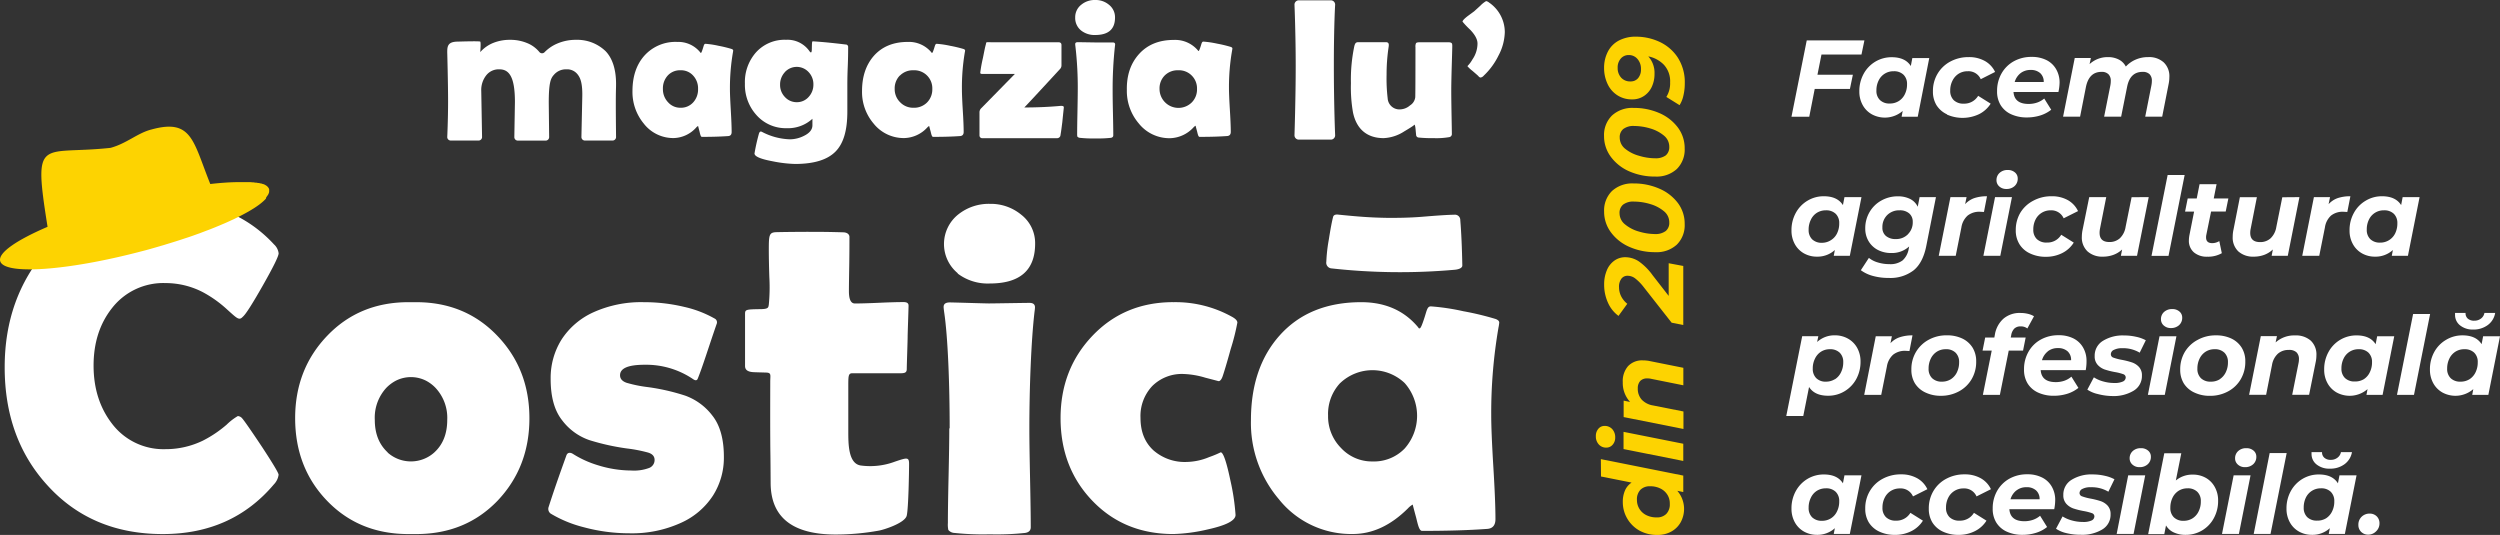
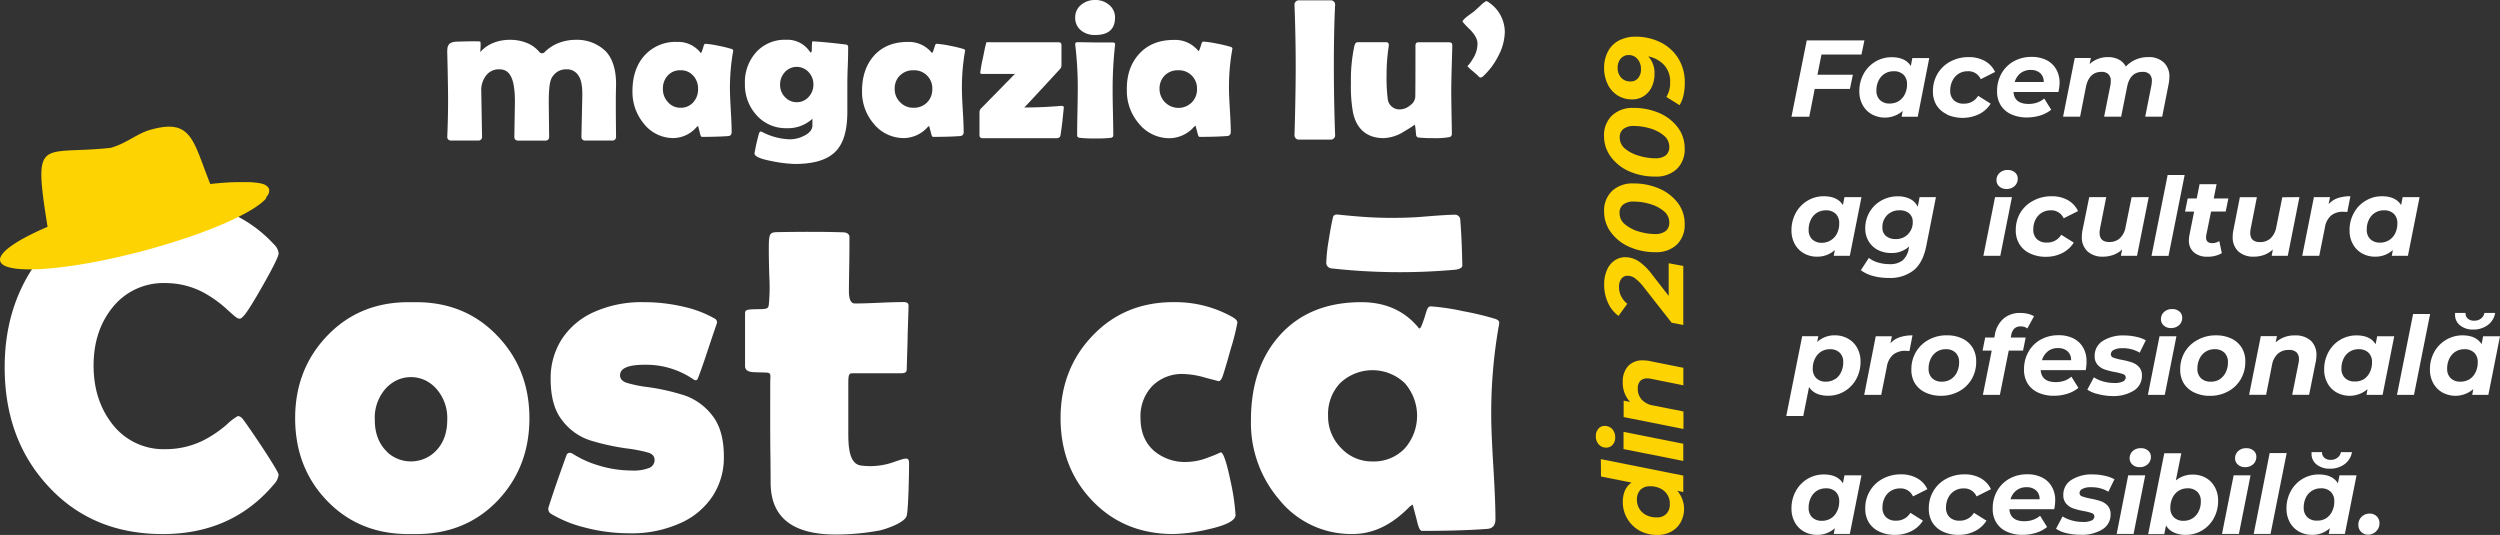
<svg xmlns="http://www.w3.org/2000/svg" viewBox="0 0 714.38 152.86">
  <rect x="0" y="0" width="714.38" height="152.86" fill="#333333" stroke="none" />
  <defs>
    <style>.cls-1,.cls-2{fill:#fff;}.cls-1,.cls-3{fill-rule:evenodd;}.cls-3,.cls-4{fill:#fdd301;}</style>
  </defs>
  <title>mlc_desktop_logo_plusAsset 6</title>
  <g id="Layer_2" data-name="Layer 2">
    <g id="White">
      <g id="Logo">
        <path id="ă" class="cls-1" d="M379,74.78a46,46,0,0,1,.73-6.42c.47-3,.88-5.16,1.23-6.46.15-.46.72-.68,1.45-.57,5.23.52,8.89.86,14.44.93,2,0,5.73,0,9.71-.33s7-.54,9-.57a1.52,1.52,0,0,1,1.72,1.57c.31,3.76.49,8.08.58,12.95,0,.58-.73,1.08-2.23,1.21a177.17,177.17,0,0,1-35.09-.39A1.63,1.63,0,0,1,379,74.78ZM383,109.41a12.92,12.92,0,0,0-3.5,9.36,12.79,12.79,0,0,0,3.7,9.24,12,12,0,0,0,9,3.85,12.18,12.18,0,0,0,9.18-3.69,14.1,14.1,0,0,0,0-18.72,13.37,13.37,0,0,0-18.4,0M365.64,95.88q8.49-9.52,23.33-9.53,10.26,0,16.24,7.14c.18.23.16.38.47.34s.73-1.1,1.39-3.14.79-3.18,1.84-3.14a64,64,0,0,1,9.22,1.38,83.93,83.93,0,0,1,9.28,2.23c.65.26,1,.59,1,1a9.76,9.76,0,0,1-.2,1.36,143.72,143.72,0,0,0-2.09,25c0,3.35.21,8.34.61,14.92s.6,11.58.6,14.88c0,1.74-.76,2.68-2.3,2.81-5.42.4-11.65.57-18.66.57-.83,0-1.2-1.76-1.68-3.71-.69-2.53-1-3.76-1-3.81a5.59,5.59,0,0,0-1.37,1.09q-7.35,7.32-15.75,7.32a26.41,26.41,0,0,1-21.18-10,33.63,33.63,0,0,1-7.93-22.44Q357.44,105.07,365.64,95.88Z" />
        <path id="c" class="cls-1" d="M335.26,86.35a33.12,33.12,0,0,1,16.67,4.11c1.11.59,1.65,1.16,1.65,1.73a62.92,62.92,0,0,1-1.91,7.56c-1.18,4.31-2,6.92-2.31,7.81s-.74,1.36-1.13,1.36c0,0-1.33-.35-3.83-1a24.12,24.12,0,0,0-6.13-1.05,12,12,0,0,0-9,3.43,12.49,12.49,0,0,0-3.37,9.12c0,3.94,1.24,7,3.7,9.27A13.6,13.6,0,0,0,339.2,132a17.43,17.43,0,0,0,6.31-1.38,29.94,29.94,0,0,0,3.31-1.37c.72,0,1.65,2.69,2.78,8.09a63.34,63.34,0,0,1,1.46,9.8q0,2.39-7.9,4.13a47.82,47.82,0,0,1-9.87,1.33q-14,0-23.11-9.47t-9.12-23.64q0-14,9.14-23.57t23.06-9.58" />
-         <path id="i" class="cls-1" d="M273.72,78.11a10.81,10.81,0,0,1,.14-16.86,14,14,0,0,1,9-3,13.67,13.67,0,0,1,8.93,3.08,10.26,10.26,0,0,1,4,8.3q0,11.39-13,11.38a14.24,14.24,0,0,1-9.18-2.88m-2.35,44.28q0,4.56-.2,13.55t-.2,13.48a7.22,7.22,0,0,0,.13,2,2.41,2.41,0,0,0,1.77.85,77.5,77.5,0,0,0,10.09.39,77.05,77.05,0,0,0,10.05-.39c1.1-.16,1.64-.71,1.64-1.62,0-3.11-.07-7.81-.2-14.06s-.2-11-.2-14.15c0-11.13.49-24.93,1.48-33.38a11.5,11.5,0,0,0,.13-1.24c0-.87-.52-1.29-1.57-1.29-1.28,0-10.32.16-11.57.16s-10-.29-11.19-.29-1.78.42-1.78,1.29c0,.22.05.68.14,1.37C270.88,96.28,271.37,110.1,271.37,122.39Z" />
        <path id="t" class="cls-1" d="M212.9,97.68c0-.91,0-6.58,0-7.89s.14-1.39,4.23-1.45c2.5,0,2.42-.47,2.56-1.31a51.21,51.21,0,0,0,.15-7.83c-.18-5.6-.15-8.25-.15-8,0-4.2.14-4.81,2.27-4.86s7.17-.1,9.49-.09c2.75,0,4.86,0,9.65.14,1.1.08,1.63.66,1.63,1.31,0,1.73,0,4.17-.05,7.63s-.1,6.08-.1,7.86c0,2.13.45,3.53,1.71,3.53,1.52,0,3.83-.06,6.9-.2s5.4-.2,7-.2c1,0,1.43.34,1.43,1,0,1-.26,7.94-.26,8.94s-.25,8.14-.25,9.18-.57,1.22-1.84,1.22l-13.72,0c-1.07,0-1.13.71-1.15,3v8c0,2.16,0,4.56,0,5.56,0,3.65,0,9.3,3.59,9.8a20.15,20.15,0,0,0,9.78-1.12c3.32-1.11,4-1.36,4,.62s-.16,12.67-.67,14.82-6.66,4.06-7.89,4.27a69.33,69.33,0,0,1-12.41,1.13c-12.6,0-18.54-5.12-18.59-14.71s-.08-7.23-.11-13.21,0-12.85,0-15.72c0-1.92.39-2.58-1.17-2.64-1.81-.05-3-.08-3.53-.11-1.65-.07-2.5-.6-2.5-1.76Z" />
        <path id="s" class="cls-2" d="M179.82,152.39a49.89,49.89,0,0,1-13.07-1.75,34.9,34.9,0,0,1-9.38-3.87,1.65,1.65,0,0,1-.61-1.87c2.11-6.56,3.9-11.42,5.08-14.74.39-1.09,1.38-.78,1.84-.48a28.85,28.85,0,0,0,7.16,3.26,32.37,32.37,0,0,0,9.56,1.51,12.29,12.29,0,0,0,5.17-.76,2.43,2.43,0,0,0,1.48-2.27c0-1-.6-1.71-1.83-2.09a41,41,0,0,0-6-1.17,66,66,0,0,1-10.79-2.39,16.43,16.43,0,0,1-7.78-5.65q-3.34-4.19-3.3-12a20.64,20.64,0,0,1,3.1-11.07,21.27,21.27,0,0,1,9.09-7.8A33.09,33.09,0,0,1,184,86.35a49.14,49.14,0,0,1,11.5,1.34A31.64,31.64,0,0,1,204.16,91a1.2,1.2,0,0,1,.61,1.61c-2.39,6.9-4,12.2-5.4,15.62-.36.87-1.24.16-1.48,0a23.91,23.91,0,0,0-13.71-4c-4.68,0-7,1-7,3q0,1.51,1.89,2.16a37.42,37.42,0,0,0,6,1.22,60.5,60.5,0,0,1,10.75,2.45,17,17,0,0,1,7.74,5.7q3.33,4.2,3.29,12a20.13,20.13,0,0,1-3.1,10.83,21.18,21.18,0,0,1-9.14,7.8A33.7,33.7,0,0,1,179.82,152.39Z" />
        <path id="o" class="cls-1" d="M110.77,129.26l0,.06a10,10,0,0,0,13.3,0l.06-.06c2.44-2.23,3.67-5.34,3.67-9.29a12.55,12.55,0,0,0-3.35-9.14,10.55,10.55,0,0,0-2.63-2,9.54,9.54,0,0,0-8.79,0,10.78,10.78,0,0,0-2.64,2A12.58,12.58,0,0,0,107.1,120C107.1,123.92,108.33,127,110.77,129.26Zm31.32-33.33q9.18,9.54,9.19,23.57t-9.16,23.64q-9.17,9.48-23.23,9.47h-2.17q-14.07,0-23.22-9.47T84.34,119.5q0-14,9.18-23.57t23.18-9.58h2.22Q132.92,86.35,142.09,95.93Z" />
        <path id="C-2" data-name="C" class="cls-1" d="M78.3,138.37q-12,14.24-31.79,14.24-20.28,0-32.9-13.86Q1.32,125.35,1.34,104.91q0-19.75,12-33.57Q25.92,56.91,45.31,56.9q21.09,0,33,12.95a4.09,4.09,0,0,1,1.31,2.53c0,.85-1.51,3.89-4.52,9.2s-4.91,8.27-5.69,8.91c-.35.36-.7.72-1.31.51s-1.31-.86-3.24-2.6A33.77,33.77,0,0,0,58,83.51a23.1,23.1,0,0,0-10.66-2.62A18.57,18.57,0,0,0,32,88.05q-5.26,6.66-5.26,16.42T32,121.06a18.44,18.44,0,0,0,15.29,7.29,24.31,24.31,0,0,0,10.73-2.46,33.66,33.66,0,0,0,6.74-4.54,16.37,16.37,0,0,1,3.2-2.46,1.81,1.81,0,0,1,1.29.71q1,1.17,5.64,8.13,4.72,7.2,4.72,7.93A4.82,4.82,0,0,1,78.3,138.37Z" />
        <path id="hat" class="cls-3" d="M75.88,56.88l-.2.21-.28.27-.23.21c-.1.1-.22.19-.33.29l-.26.21-.38.3-.28.21-.47.33-.27.19-.7.46-.11.06c-.28.18-.57.36-.88.54-.1.06-.22.12-.32.19l-.64.36-.4.22-.62.33-.45.24-.63.32-.5.25-.65.32-.53.26-.68.31-.56.26-.71.32-.59.26-.76.32-.58.25-.83.34-.57.24-.93.37-.52.21L58.77,66l-.26.1L57,66.68l-.52.18-1.08.39-.65.23-1,.34-.71.23-1,.33-.73.24-1,.32-.77.24-1,.31-.79.24-1,.31-.8.23-.36.11h0c-1.69.49-3.41,1-5.18,1.44C19.21,77.4,1.13,78.65.05,74.6c-.63-2.37,4.72-6,13.54-9.79-4.19-26.35-2-20.38,18-22.56C36.2,41,39.31,38,43.29,37c11.63-3.2,11.89,3.41,16.8,15.58,2.72-.31,5.2-.49,7.37-.53h1.86l1,0h.11l.82,0,.3,0a5.61,5.61,0,0,1,.59.06l.3,0,.52.08.29,0,.48.1.24,0,.52.13.12,0c.21.06.4.13.58.2l.13,0,.36.17.15.09.27.16.13.1a1.9,1.9,0,0,1,.21.19l.1.1a1.77,1.77,0,0,1,.16.22.86.86,0,0,1,.07.1,1.43,1.43,0,0,1,.14.34,1.5,1.5,0,0,1,0,.37s0,.09,0,.13,0,.17,0,.27a1.42,1.42,0,0,1-.05.16,1.21,1.21,0,0,1-.08.25,1.51,1.51,0,0,1-.09.18c0,.08-.08.17-.13.25a2.14,2.14,0,0,1-.13.19,2,2,0,0,1-.18.26l-.16.2C76,56.71,76,56.79,75.88,56.88Z" />
        <path id="_" data-name="'" class="cls-1" d="M420.06,8.45a24.25,24.25,0,0,1-2.14-2.26c0-.3.48-.82,1.44-1.57l1.89-1.39L423,1.64A7.44,7.44,0,0,1,424.66.32a1.71,1.71,0,0,1,.83.4A10.27,10.27,0,0,1,430,9.17a15,15,0,0,1-1.82,6.74A19.73,19.73,0,0,1,424,21.6a1.51,1.51,0,0,1-.92.56.86.86,0,0,1-.6-.38c-.11-.14-.7-.65-1.75-1.55a9.29,9.29,0,0,1-1.42-1.33A8.44,8.44,0,0,0,420.74,17a8.08,8.08,0,0,0,1.46-4.55c0-1.2-.71-2.53-2.14-4" />
        <path id="u" class="cls-1" d="M387,13.19c.21-.78.41-1.14,1.15-1.14H396c.59,0,.85.27.85.77,0,.14,0,.33-.05.61a52.65,52.65,0,0,0-.58,7.87,47.86,47.86,0,0,0,.31,6.8,3.36,3.36,0,0,0,3.69,3.15,4.46,4.46,0,0,0,2.68-1.12,3.19,3.19,0,0,0,1.51-2.32q.06-1.05.06-14.33a2.32,2.32,0,0,1,.15-1.12c.1-.18.44-.28,1-.28l4.15,0,4.16,0c.55,0,.88.14,1,.43a2.81,2.81,0,0,1,.06.68c0,1.41-.29,8.9-.29,12.66s.17,11,.17,12.33a.9.9,0,0,1-.7,1,21.5,21.5,0,0,1-4.55.29,37,37,0,0,1-4.29-.17.78.78,0,0,1-.67-.68c-.05-.57-.11-1.14-.16-1.71-.08-.81-.19-1.25-.33-1.31.1.08-.85.73-2.88,1.93a11.72,11.72,0,0,1-5.91,1.94c-5,0-7.85-2.85-8.77-7.4a41.45,41.45,0,0,1-.58-8.3A46.29,46.29,0,0,1,387,13.19Z" />
        <path id="l" class="cls-1" d="M371.14.09h9.15a1.23,1.23,0,0,1,1.23,1.24s-.37,5.9-.37,17.34.37,20,.37,20a1.23,1.23,0,0,1-1.23,1.23h-9.15a1.24,1.24,0,0,1-1.24-1.23s.35-10.65.35-19.84-.35-17.51-.35-17.51A1.24,1.24,0,0,1,371.14.09Z" />
        <path id="a" class="cls-1" d="M332.81,21.58a5.21,5.21,0,0,1,3.87-1.5,5.11,5.11,0,0,1,3.87,1.52,5.17,5.17,0,0,1,1.5,3.82,5.25,5.25,0,0,1-1.51,3.86,5.41,5.41,0,0,1-9.2-3.86,5.22,5.22,0,0,1,1.47-3.84M322,25.71a14.28,14.28,0,0,0,3.37,9.52,11.2,11.2,0,0,0,9,4.26,9.43,9.43,0,0,0,6.69-3.1,2.27,2.27,0,0,1,.58-.47s.13.55.43,1.62c.2.83.35,1.57.71,1.57,3,0,5.62-.07,7.92-.24.65-.06,1-.45,1-1.19,0-1.4-.09-3.51-.26-6.31s-.26-4.91-.26-6.33a60.94,60.94,0,0,1,.89-10.6,4.35,4.35,0,0,0,.09-.58c0-.19-.15-.33-.42-.44a36,36,0,0,0-3.94-.95,28.25,28.25,0,0,0-3.92-.58c-.44,0-.5.46-.78,1.33s-.46,1.31-.59,1.33-.12,0-.2-.14a8.52,8.52,0,0,0-6.89-3q-6.28,0-9.91,4T322,25.71Z" />
        <path id="i-2" data-name="i" class="cls-1" d="M307.3,13.22a5.71,5.71,0,0,1-.06-.6c0-.39.25-.57.77-.57l5,.08,4.95,0c.46,0,.69.18.69.57a5.43,5.43,0,0,1-.06.54,114.27,114.27,0,0,0-.65,13q0,2.1.09,6.24c.06,2.75.09,4.82.09,6.19,0,.4-.24.65-.72.72a34.09,34.09,0,0,1-4.37.17,34.34,34.34,0,0,1-4.4-.17,1.09,1.09,0,0,1-.78-.37,4,4,0,0,1-.05-.86q0-2,.08-6t.09-6A102.49,102.49,0,0,0,307.3,13.22ZM309,8.77A4.56,4.56,0,0,1,307.24,5,4.52,4.52,0,0,1,309,1.33,6,6,0,0,1,313,0a5.88,5.88,0,0,1,3.89,1.36A4.52,4.52,0,0,1,318.62,5c0,3.35-1.89,5-5.65,5A6.16,6.16,0,0,1,309,8.77Z" />
        <path id="z" class="cls-1" d="M281.79,12.28c0-.32.69-.21,1.34-.21H293c2.35,0,8.19,0,9.4,0,.62,0,.92.26.92.8,0,2.55,0,4.48,0,5.79a1.52,1.52,0,0,1-.36,1c-1.56,1.7-9.35,10.15-10.26,11.05q5.44,0,10.44-.46c.74,0,.88.15.84.56s-.11,1-.43,4.17c-.13.9-.24,2.08-.55,3.86a1,1,0,0,1-.92.65l-11.1,0-10.39,0a.78.78,0,0,1-.7-.8c0-.48,0-3.53,0-3.85s0-2.09,0-2.64a1.65,1.65,0,0,1,.57-1.34c3.6-3.66,6.19-6.31,9.55-9.74h-3.87l-5.55,0c-.32,0-.48-.12-.48-.34a39.67,39.67,0,0,1,.76-4.2c.45-2.2.54-2.82.83-3.86" />
        <path id="a-2" data-name="a" class="cls-1" d="M257.17,21.58a5.21,5.21,0,0,1,3.87-1.5,5.15,5.15,0,0,1,5.37,5.34,5.29,5.29,0,0,1-1.5,3.86A5.22,5.22,0,0,1,261,30.79a5.13,5.13,0,0,1-3.79-1.58,5.19,5.19,0,0,1-1.55-3.79,5.22,5.22,0,0,1,1.47-3.84M246.33,26a13.88,13.88,0,0,0,3.29,9.29,11,11,0,0,0,8.79,4.16,9.2,9.2,0,0,0,6.54-3,2.25,2.25,0,0,1,.56-.45s.13.53.42,1.57c.2.81.35,1.54.7,1.54,2.91,0,5.49-.07,7.74-.23q1-.09,1-1.17c0-1.36-.08-3.42-.25-6.16s-.25-4.79-.25-6.18A60.22,60.22,0,0,1,275.69,15a4,4,0,0,0,.09-.56c0-.18-.14-.32-.41-.43a36.64,36.64,0,0,0-3.85-.92,26.67,26.67,0,0,0-3.83-.57c-.43,0-.49.45-.76,1.29s-.45,1.29-.58,1.31-.12-.05-.19-.14a8.34,8.34,0,0,0-6.75-3q-6.15,0-9.68,3.95Q246.33,19.8,246.33,26Z" />
        <path id="g" class="cls-1" d="M224.26,20.62a4.61,4.61,0,0,1,6.82,0,5,5,0,0,1,1.35,3.52,5.1,5.1,0,0,1-1.35,3.55,4.42,4.42,0,0,1-3.41,1.51,4.49,4.49,0,0,1-3.38-1.48,4.93,4.93,0,0,1-1.38-3.52,5.16,5.16,0,0,1,1.35-3.56m-11.4,3.28a12.85,12.85,0,0,0,3.28,8.94,11.14,11.14,0,0,0,8.66,3.77,10.28,10.28,0,0,0,7.35-2.69v1.87c0,1.21-.81,2.22-2.4,3a9,9,0,0,1-4,1,18.29,18.29,0,0,1-8-2.12,1,1,0,0,0-.31-.11c-.29,0-.49.25-.62.78a55.48,55.48,0,0,0-1.22,5.49c0,.86,1.74,1.6,5.19,2.24a36.76,36.76,0,0,0,6.42.76c5.39,0,9.23-1.19,11.55-3.55s3.37-6.12,3.37-11.44c0-.76,0-1.9,0-3.44s0-2.67,0-3.43c0-1.29,0-3.21.11-5.76s.12-4.47.12-5.76a.7.7,0,0,0-.48-.73c-.1,0-1.63-.21-4.55-.51s-4.67-.39-5-.42-.3.27-.35,2.17c0,.66-.09,1-.25,1s-.32-.2-.61-.61a7.66,7.66,0,0,0-6.49-3A11,11,0,0,0,216,15,12.8,12.8,0,0,0,212.86,23.9Z" />
        <path id="a-3" data-name="a" class="cls-1" d="M190.81,21.58a4.73,4.73,0,0,1,3.63-1.5,4.65,4.65,0,0,1,3.63,1.52,5.34,5.34,0,0,1,1.4,3.82,5.43,5.43,0,0,1-1.41,3.86,4.71,4.71,0,0,1-3.62,1.51,4.65,4.65,0,0,1-3.55-1.58,5.36,5.36,0,0,1-1.46-3.79,5.41,5.41,0,0,1,1.38-3.84M180.73,26a14.12,14.12,0,0,0,3.21,9.29,10.65,10.65,0,0,0,8.6,4.16,8.9,8.9,0,0,0,6.39-3,2.08,2.08,0,0,1,.55-.45s.13.53.41,1.57c.19.81.34,1.54.68,1.54,2.84,0,5.37-.07,7.57-.23q.93-.09.93-1.17c0-1.36-.08-3.42-.24-6.16s-.25-4.79-.25-6.18A60.24,60.24,0,0,1,209.43,15a5.29,5.29,0,0,0,.08-.56c0-.18-.14-.32-.4-.43a34.86,34.86,0,0,0-3.76-.92,25.44,25.44,0,0,0-3.74-.57c-.43,0-.48.45-.75,1.29s-.44,1.29-.56,1.31-.12-.05-.19-.14a8.06,8.06,0,0,0-6.59-3A11.9,11.9,0,0,0,184.05,16Q180.74,19.8,180.73,26Z" />
        <path id="m" class="cls-1" d="M172.94,14.51c1.9,1.9,3.1,5,3.1,9.46,0,1.28-.07,1.8-.07,5.6s.07,9.64.07,9.64a1,1,0,0,1-.95.95h-8a1,1,0,0,1-.95-.95L166.38,28c.14-4.42-.61-5.84-1.36-6.78a3.78,3.78,0,0,0-3.15-1.41,4.49,4.49,0,0,0-3.59,1.57c-.91,1-1.48,2.21-1.47,8.13l.11,9.72a1,1,0,0,1-.95.95h-8a1,1,0,0,1-1-.95l.17-10.07c0-7.11-1.59-9.35-4.44-9.35a4.54,4.54,0,0,0-3.64,1.57A6.77,6.77,0,0,0,137.52,26l.23,13.21a1,1,0,0,1-.95.95h-8a1,1,0,0,1-1-.95s.24-5.08.24-10.25-.24-14-.24-14c0-1.7.1-3.07,3.06-3.07,0,0,6.13-.2,6.37,0s0,3,0,3A9.92,9.92,0,0,1,141,12.24a12.69,12.69,0,0,1,4.71-.86,12.46,12.46,0,0,1,5.32,1.1,8.83,8.83,0,0,1,3.1,2.39,1,1,0,0,0,1.47.06,11.12,11.12,0,0,1,3.45-2.4,13.35,13.35,0,0,1,5.57-1.15,11.67,11.67,0,0,1,8.31,3.13" />
      </g>
      <path class="cls-4" d="M457.45,131.2,481,135.9v4.7l-1.71-.35a7.93,7.93,0,0,1,1,8.93,6.83,6.83,0,0,1-2.65,2.68,8,8,0,0,1-4.08,1,10.31,10.31,0,0,1-5.1-1.25A9.34,9.34,0,0,1,465,148.2a9.24,9.24,0,0,1-1.28-4.77,8,8,0,0,1,.63-3.29,5.22,5.22,0,0,1,1.88-2.24l-8.74-1.74Zm19,10.17a4.75,4.75,0,0,0-2-1.78,6.38,6.38,0,0,0-2.93-.64,3.74,3.74,0,0,0-2.76,1,3.93,3.93,0,0,0-1,2.88,4.78,4.78,0,0,0,2.7,4.38,6.41,6.41,0,0,0,2.93.64,3.7,3.7,0,0,0,2.76-1,3.89,3.89,0,0,0,1-2.87A4.77,4.77,0,0,0,476.46,141.37Z" />
      <path class="cls-4" d="M460.8,127.1a2.36,2.36,0,0,1-1.82.81,2.77,2.77,0,0,1-2.12-.91,3.33,3.33,0,0,1-.84-2.36,3.08,3.08,0,0,1,.72-2.12,2.24,2.24,0,0,1,1.76-.81,2.87,2.87,0,0,1,2.21.92,3.42,3.42,0,0,1,.84,2.39A3,3,0,0,1,460.8,127.1Zm3.13,1.22V123.4L481,126.8v4.92Z" />
      <path class="cls-4" d="M465.19,104.66a5.47,5.47,0,0,1,4.3-1.68,9.42,9.42,0,0,1,2.06.22l9.47,1.9v5l-9.15-1.84a4.82,4.82,0,0,0-1.17-.13,2.69,2.69,0,0,0-2,.73A3.09,3.09,0,0,0,468,111a4.62,4.62,0,0,0,1.09,3.16,5.67,5.67,0,0,0,3.29,1.7l8.67,1.72v5l-17.09-3.4v-4.7l1.84.38a8,8,0,0,1-2.09-5.62A6.53,6.53,0,0,1,465.19,104.66Z" />
      <path class="cls-4" d="M476.83,84.55V75.22L481,76V92.88l-3.33-.67-7.95-10.13a13.82,13.82,0,0,0-2.51-2.56,3.59,3.59,0,0,0-2.12-.72,2.16,2.16,0,0,0-1.78.85,3.8,3.8,0,0,0-.67,2.43,5.83,5.83,0,0,0,.6,2.57A6.61,6.61,0,0,0,465,86.81l-2.51,3.46a9.34,9.34,0,0,1-3-3.75,12.32,12.32,0,0,1-1.1-5.21,10.2,10.2,0,0,1,.77-4.08,6.31,6.31,0,0,1,2.12-2.73,5.27,5.27,0,0,1,3.09-1,7.08,7.08,0,0,1,3.87,1.15,16.75,16.75,0,0,1,4,4Z" />
      <path class="cls-4" d="M479.16,69.9A8.52,8.52,0,0,1,473,72.06a18,18,0,0,1-7.33-1.48,12.92,12.92,0,0,1-5.29-4.12,9.81,9.81,0,0,1-2-6,7.78,7.78,0,0,1,2.24-5.87,8.56,8.56,0,0,1,6.18-2.17,18,18,0,0,1,7.34,1.48A13.05,13.05,0,0,1,479.45,58a9.8,9.8,0,0,1,1.95,6A7.8,7.8,0,0,1,479.16,69.9Zm-3.7-9.55a10.8,10.8,0,0,0-3.95-2.05,16.32,16.32,0,0,0-4.56-.7,4.77,4.77,0,0,0-3.16.88,3,3,0,0,0-1,2.46,4.08,4.08,0,0,0,1.58,3.19,10.77,10.77,0,0,0,4,2.05,16.32,16.32,0,0,0,4.56.7A4.77,4.77,0,0,0,476,66a3,3,0,0,0,1-2.46A4.06,4.06,0,0,0,475.46,60.35Z" />
      <path class="cls-4" d="M479.16,48.29A8.52,8.52,0,0,1,473,50.45,18,18,0,0,1,465.65,49a13,13,0,0,1-5.29-4.11,9.86,9.86,0,0,1-2-6A7.78,7.78,0,0,1,460.64,33a8.55,8.55,0,0,1,6.18-2.16,18,18,0,0,1,7.34,1.47,13.05,13.05,0,0,1,5.29,4.12,9.82,9.82,0,0,1,1.95,6A7.8,7.8,0,0,1,479.16,48.29Zm-3.7-9.55a10.8,10.8,0,0,0-3.95-2.05A16.32,16.32,0,0,0,467,36a4.77,4.77,0,0,0-3.16.88,3,3,0,0,0-1,2.46,4.08,4.08,0,0,0,1.58,3.19,10.77,10.77,0,0,0,4,2,16,16,0,0,0,4.56.7A4.83,4.83,0,0,0,476,44.4a3.07,3.07,0,0,0,1-2.47A4.08,4.08,0,0,0,475.46,38.74Z" />
      <path class="cls-4" d="M459.45,14.76a7.42,7.42,0,0,1,3.1-3.15,10.2,10.2,0,0,1,5-1.13,15.93,15.93,0,0,1,6.56,1.43,12.54,12.54,0,0,1,5.26,4.45,13,13,0,0,1,2.06,7.46,15,15,0,0,1-.4,3.52,8.41,8.41,0,0,1-1.09,2.71l-3.78-2.35a7.28,7.28,0,0,0,1.08-4.16,6.93,6.93,0,0,0-1.75-5A8.47,8.47,0,0,0,471,16.11a7,7,0,0,1,1.78,5,8.59,8.59,0,0,1-.76,3.66,6.32,6.32,0,0,1-2.21,2.63,5.94,5.94,0,0,1-3.45,1,7.53,7.53,0,0,1-4.17-1.16A7.63,7.63,0,0,1,459.37,24a10.61,10.61,0,0,1-1-4.58A10,10,0,0,1,459.45,14.76Zm8.45,2.08a3.19,3.19,0,0,0-2.51-1.11,2.91,2.91,0,0,0-2.24,1,3.82,3.82,0,0,0-.9,2.67,4,4,0,0,0,1,2.79,3.41,3.41,0,0,0,2.64,1.08,2.74,2.74,0,0,0,2.21-.95,3.78,3.78,0,0,0,.81-2.54A4.22,4.22,0,0,0,467.9,16.84Z" />
      <path class="cls-2" d="M520.49,15.59l-1.15,5.77h10.12l-.84,4.05H518.56L517,33.35h-5.08l4.36-21.81h16.48l-.84,4.05Z" />
      <path class="cls-2" d="M551.29,16.59,548,33.35h-4.61l.31-1.65a7.79,7.79,0,0,1-8.75,1,6.73,6.73,0,0,1-2.64-2.6,7.88,7.88,0,0,1-1-4,10.18,10.18,0,0,1,1.23-5,9.14,9.14,0,0,1,3.35-3.49,9,9,0,0,1,4.68-1.26q3.86,0,5.45,2.52l.43-2.27Zm-8.72,12.29a4.71,4.71,0,0,0,1.74-1.95,6.24,6.24,0,0,0,.63-2.86,3.63,3.63,0,0,0-1-2.71,3.84,3.84,0,0,0-2.82-1,4.64,4.64,0,0,0-4.3,2.65,6.24,6.24,0,0,0-.63,2.86,3.6,3.6,0,0,0,1,2.71,3.81,3.81,0,0,0,2.82,1A4.7,4.7,0,0,0,542.57,28.88Z" />
      <path class="cls-2" d="M556.34,32.66a7,7,0,0,1-3-2.63,7.4,7.4,0,0,1-1-3.94,9.59,9.59,0,0,1,1.31-5,9.33,9.33,0,0,1,3.64-3.49,10.84,10.84,0,0,1,5.27-1.28,9.19,9.19,0,0,1,4.62,1.11,7,7,0,0,1,2.92,3.13L566,22.63a3.81,3.81,0,0,0-3.73-2.27,4.74,4.74,0,0,0-2.57.7,4.87,4.87,0,0,0-1.78,2,6.05,6.05,0,0,0-.64,2.83,3.66,3.66,0,0,0,1,2.73,3.92,3.92,0,0,0,2.87,1,4.61,4.61,0,0,0,4.11-2.24l3.58,2.24a8.29,8.29,0,0,1-3.32,3,11,11,0,0,1-9.17.12Z" />
      <path class="cls-2" d="M588.2,26.28H575.36q.25,3.42,4.33,3.42a7.45,7.45,0,0,0,2.45-.4,6.18,6.18,0,0,0,2-1.15l2,3.21A9.83,9.83,0,0,1,583,33a12.84,12.84,0,0,1-3.8.56,10.56,10.56,0,0,1-4.53-.92,6.8,6.8,0,0,1-3-2.63,7.41,7.41,0,0,1-1-4,10,10,0,0,1,1.26-5,9.1,9.1,0,0,1,3.5-3.49,10.27,10.27,0,0,1,5.11-1.26,9.28,9.28,0,0,1,4.22.9,6.55,6.55,0,0,1,2.77,2.59,7.53,7.53,0,0,1,1,3.89A13.77,13.77,0,0,1,588.2,26.28ZM577.39,20.9a5,5,0,0,0-1.69,2.54H584a3.28,3.28,0,0,0-1-2.54,3.92,3.92,0,0,0-2.73-.91A4.58,4.58,0,0,0,577.39,20.9Z" />
      <path class="cls-2" d="M618.28,17.82A5.39,5.39,0,0,1,619.9,22a9.9,9.9,0,0,1-.22,2.06l-1.83,9.28H613l1.77-8.94a6.78,6.78,0,0,0,.13-1.28,2.61,2.61,0,0,0-.67-1.93,2.72,2.72,0,0,0-2-.65q-3.53,0-4.39,4.2l-1.72,8.6h-4.86l1.78-8.94a6.62,6.62,0,0,0,.12-1.25,2.6,2.6,0,0,0-.67-1.94,2.65,2.65,0,0,0-2-.67c-2.34,0-3.82,1.42-4.42,4.26l-1.68,8.54h-4.86l3.33-16.76h4.61l-.37,1.74a7.56,7.56,0,0,1,5.26-2,6.59,6.59,0,0,1,3.1.7,4.58,4.58,0,0,1,2,2,8.27,8.27,0,0,1,2.84-2,8.79,8.79,0,0,1,3.55-.7A6.19,6.19,0,0,1,618.28,17.82Z" />
      <path class="cls-2" d="M531.92,56.33l-3.33,16.76H524l.31-1.65a7.35,7.35,0,0,1-5.14,1.9,7.47,7.47,0,0,1-3.62-.9,6.77,6.77,0,0,1-2.63-2.6,7.92,7.92,0,0,1-1-4,10.14,10.14,0,0,1,1.23-5,9.07,9.07,0,0,1,3.35-3.49,8.88,8.88,0,0,1,4.67-1.27c2.58,0,4.39.85,5.45,2.53l.44-2.28ZM523.2,68.62a4.62,4.62,0,0,0,1.74-1.94,6.28,6.28,0,0,0,.62-2.87,3.61,3.61,0,0,0-1-2.71,3.85,3.85,0,0,0-2.82-1,4.79,4.79,0,0,0-2.55.7,4.71,4.71,0,0,0-1.74,2,6.28,6.28,0,0,0-.63,2.87,3.66,3.66,0,0,0,1,2.71,3.88,3.88,0,0,0,2.82,1A4.71,4.71,0,0,0,523.2,68.62Z" />
      <path class="cls-2" d="M553.2,56.33l-2.77,14q-.95,4.74-3.6,6.91a10.87,10.87,0,0,1-7.12,2.18,16.58,16.58,0,0,1-4.47-.56,10.22,10.22,0,0,1-3.5-1.65l2.3-3.52A7.25,7.25,0,0,0,536.61,75a11.34,11.34,0,0,0,3.32.48,5.73,5.73,0,0,0,3.74-1.07,5.67,5.67,0,0,0,1.74-3.26l.13-.72a7.24,7.24,0,0,1-5.11,1.87,8.17,8.17,0,0,1-3.77-.85A6.64,6.64,0,0,1,534,69a7,7,0,0,1-1-3.74,9.06,9.06,0,0,1,1.22-4.64,8.85,8.85,0,0,1,3.35-3.3,9.47,9.47,0,0,1,4.78-1.22,7.64,7.64,0,0,1,3.44.74A4.75,4.75,0,0,1,548,59.08l.53-2.75Zm-8,10.59a4.72,4.72,0,0,0,1.37-3.52,3.08,3.08,0,0,0-1-2.41,4,4,0,0,0-2.77-.89,4.82,4.82,0,0,0-3.54,1.37A4.77,4.77,0,0,0,537.9,65a3,3,0,0,0,1,2.42,4.16,4.16,0,0,0,2.8.89A4.69,4.69,0,0,0,545.22,66.92Z" />
-       <path class="cls-2" d="M564.16,56.61a11.29,11.29,0,0,1,3.63-.53l-.87,4.49-1.12-.06a5.39,5.39,0,0,0-3.54,1.09A5.71,5.71,0,0,0,560.47,65l-1.62,8.1H554l3.34-16.76h4.61l-.41,2A6.44,6.44,0,0,1,564.16,56.61Z" />
      <path class="cls-2" d="M570.09,56.33h4.83l-3.33,16.76h-4.83Zm1.2-3.06a2.35,2.35,0,0,1-.79-1.8,2.72,2.72,0,0,1,.89-2.07,3.26,3.26,0,0,1,2.32-.82,3,3,0,0,1,2.07.7,2.21,2.21,0,0,1,.79,1.73,2.79,2.79,0,0,1-.9,2.16,3.33,3.33,0,0,1-2.34.83A2.93,2.93,0,0,1,571.29,53.27Z" />
      <path class="cls-2" d="M580.06,72.41a6.94,6.94,0,0,1-3-2.63,7.38,7.38,0,0,1-1.05-4,9.65,9.65,0,0,1,1.31-5A9.36,9.36,0,0,1,581,57.36a10.78,10.78,0,0,1,5.26-1.28,9.2,9.2,0,0,1,4.63,1.11,7,7,0,0,1,2.91,3.13l-4.11,2.06A3.83,3.83,0,0,0,586,60.1a4.76,4.76,0,0,0-4.35,2.65,6.21,6.21,0,0,0-.63,2.84,3.65,3.65,0,0,0,1,2.72,3.9,3.9,0,0,0,2.87,1A4.58,4.58,0,0,0,589,67.08l3.58,2.24a8.19,8.19,0,0,1-3.31,3,10.2,10.2,0,0,1-4.66,1.06A10.31,10.31,0,0,1,580.06,72.41Z" />
      <path class="cls-2" d="M614,56.33l-3.34,16.76h-4.61l.35-1.8a7.27,7.27,0,0,1-2.5,1.54,8.57,8.57,0,0,1-3,.51,6.26,6.26,0,0,1-4.37-1.49,5.42,5.42,0,0,1-1.64-4.21,9.76,9.76,0,0,1,.22-2L597,56.33h4.86l-1.78,9a6.06,6.06,0,0,0-.12,1.21c0,1.74.93,2.62,2.8,2.62a4.37,4.37,0,0,0,3-1.08,5.67,5.67,0,0,0,1.63-3.22l1.72-8.51Z" />
      <path class="cls-2" d="M619.41,50h4.86l-4.61,23.11H614.8Z" />
      <path class="cls-2" d="M630.45,67.17a3.14,3.14,0,0,0-.06.69c0,1.08.59,1.62,1.78,1.62a3.86,3.86,0,0,0,2-.59l.72,3.46a7.93,7.93,0,0,1-4.18,1,5.59,5.59,0,0,1-3.8-1.24,4.33,4.33,0,0,1-1.43-3.43,8.4,8.4,0,0,1,.15-1.46l1.34-6.76h-2.58l.75-3.74h2.58l.81-4.08h4.86l-.81,4.08h4.18L636,60.45h-4.18Z" />
      <path class="cls-2" d="M657.07,56.33l-3.33,16.76h-4.61l.34-1.8A7.32,7.32,0,0,1,647,72.83a8.61,8.61,0,0,1-3,.51,6.27,6.27,0,0,1-4.38-1.49A5.42,5.42,0,0,1,638,67.64a9.13,9.13,0,0,1,.22-2l1.83-9.29h4.86l-1.77,9a5.41,5.41,0,0,0-.13,1.21c0,1.74.94,2.62,2.81,2.62a4.36,4.36,0,0,0,3-1.08,5.68,5.68,0,0,0,1.64-3.22l1.71-8.51Z" />
      <path class="cls-2" d="M668,56.61a11.21,11.21,0,0,1,3.63-.53l-.88,4.49-1.12-.06a5.36,5.36,0,0,0-3.53,1.09A5.65,5.65,0,0,0,664.35,65l-1.62,8.1h-4.86l3.33-16.76h4.61l-.41,2A6.41,6.41,0,0,1,668,56.61Z" />
      <path class="cls-2" d="M691.4,56.33l-3.33,16.76h-4.61l.31-1.65a7.33,7.33,0,0,1-5.14,1.9,7.41,7.41,0,0,1-3.61-.9,6.71,6.71,0,0,1-2.63-2.6,7.82,7.82,0,0,1-1-4,10,10,0,0,1,1.24-5A9,9,0,0,1,676,57.35a8.91,8.91,0,0,1,4.68-1.27c2.57,0,4.39.85,5.45,2.53l.43-2.28Zm-8.72,12.29a4.71,4.71,0,0,0,1.75-1.94,6.41,6.41,0,0,0,.62-2.87,3.64,3.64,0,0,0-1-2.71,3.88,3.88,0,0,0-2.82-1,4.64,4.64,0,0,0-4.3,2.65,6.28,6.28,0,0,0-.62,2.87,3.62,3.62,0,0,0,1,2.71,3.85,3.85,0,0,0,2.82,1A4.7,4.7,0,0,0,682.68,68.62Z" />
      <path class="cls-2" d="M528,96.73a6.82,6.82,0,0,1,2.65,2.6,7.92,7.92,0,0,1,1,4,10.2,10.2,0,0,1-1.23,5,9.11,9.11,0,0,1-3.35,3.48,8.94,8.94,0,0,1-4.71,1.27q-3.82,0-5.42-2.5l-1.65,8.29h-4.86l4.55-22.8h4.61l-.34,1.65a7.33,7.33,0,0,1,5.14-1.9A7.51,7.51,0,0,1,528,96.73Zm-3.66,11.64a4.71,4.71,0,0,0,1.74-2,6.28,6.28,0,0,0,.63-2.87,3.63,3.63,0,0,0-1-2.71,3.85,3.85,0,0,0-2.82-1,4.64,4.64,0,0,0-2.52.7,4.71,4.71,0,0,0-1.74,2,6.24,6.24,0,0,0-.63,2.86,3.68,3.68,0,0,0,1,2.71,3.76,3.76,0,0,0,2.8,1A4.8,4.8,0,0,0,524.29,108.37Z" />
      <path class="cls-2" d="M542.88,96.36a11.19,11.19,0,0,1,3.62-.53l-.87,4.48-1.12-.06a5.41,5.41,0,0,0-3.53,1.09,5.71,5.71,0,0,0-1.8,3.4l-1.62,8.1H532.7L536,96.08h4.61l-.41,2A6.29,6.29,0,0,1,542.88,96.36Z" />
      <path class="cls-2" d="M550.18,112.15a7,7,0,0,1-3-2.63,7.34,7.34,0,0,1-1-3.94,9.56,9.56,0,0,1,1.31-5,9.37,9.37,0,0,1,3.61-3.48,10.47,10.47,0,0,1,5.2-1.28,10.07,10.07,0,0,1,4.46.93,7,7,0,0,1,2.94,2.64,7.4,7.4,0,0,1,1,3.94,9.7,9.7,0,0,1-1.29,5,9.25,9.25,0,0,1-3.61,3.49,10.68,10.68,0,0,1-5.22,1.28A10.07,10.07,0,0,1,550.18,112.15Zm7.27-3.78a4.8,4.8,0,0,0,1.75-2,6.41,6.41,0,0,0,.62-2.87,3.65,3.65,0,0,0-1-2.71,3.78,3.78,0,0,0-2.8-1,4.67,4.67,0,0,0-2.55.7,4.8,4.8,0,0,0-1.75,2,6.37,6.37,0,0,0-.62,2.86,3.64,3.64,0,0,0,1,2.71,3.84,3.84,0,0,0,2.82,1A4.71,4.71,0,0,0,557.45,108.37Z" />
      <path class="cls-2" d="M575.58,93.91a3.51,3.51,0,0,0-.88,1.92l-.13.62h4.27l-.75,3.74H574l-2.53,12.65h-4.86l2.53-12.65h-2.62l.75-3.74h2.62l.18-1a7.75,7.75,0,0,1,2.45-4.41,7.12,7.12,0,0,1,4.84-1.61,9.29,9.29,0,0,1,2.14.25,6.18,6.18,0,0,1,1.72.69l-1.9,3.49a3,3,0,0,0-1.93-.59A2.49,2.49,0,0,0,575.58,93.91Z" />
      <path class="cls-2" d="M596,105.77H583.13q.25,3.42,4.33,3.42a7.45,7.45,0,0,0,2.45-.4,6.3,6.3,0,0,0,2-1.16l2,3.21a9.66,9.66,0,0,1-3.21,1.69,12.84,12.84,0,0,1-3.8.56,10.56,10.56,0,0,1-4.53-.92,6.86,6.86,0,0,1-3-2.63,7.46,7.46,0,0,1-1-4,10,10,0,0,1,1.26-5,9,9,0,0,1,3.5-3.49,10.27,10.27,0,0,1,5.11-1.26,9.28,9.28,0,0,1,4.22.9,6.55,6.55,0,0,1,2.77,2.59,7.53,7.53,0,0,1,1,3.89A13.77,13.77,0,0,1,596,105.77Zm-10.81-5.38a5,5,0,0,0-1.69,2.54h8.32a3.27,3.27,0,0,0-1-2.54,3.94,3.94,0,0,0-2.73-.92A4.56,4.56,0,0,0,585.16,100.39Z" />
      <path class="cls-2" d="M599.46,112.6a8.94,8.94,0,0,1-3-1.26l1.87-3.52A9.32,9.32,0,0,0,601,109a11.42,11.42,0,0,0,3.16.44,5.55,5.55,0,0,0,2.46-.42,1.31,1.31,0,0,0,.81-1.2,1,1,0,0,0-.71-.9,13.74,13.74,0,0,0-2.31-.59,21.9,21.9,0,0,1-3-.75,4.89,4.89,0,0,1-2-1.33,3.51,3.51,0,0,1-.85-2.5,4.92,4.92,0,0,1,2.32-4.33,10.7,10.7,0,0,1,6.09-1.56,15.25,15.25,0,0,1,3.39.37,10.24,10.24,0,0,1,2.81,1l-1.75,3.55a9.21,9.21,0,0,0-5-1.28A5,5,0,0,0,604,100a1.36,1.36,0,0,0-.82,1.19,1,1,0,0,0,.71,1,14.85,14.85,0,0,0,2.4.63,22.24,22.24,0,0,1,2.92.74,4.83,4.83,0,0,1,2,1.29,3.47,3.47,0,0,1,.85,2.46,4.88,4.88,0,0,1-2.36,4.33,11,11,0,0,1-6.09,1.53A17.1,17.1,0,0,1,599.46,112.6Z" />
      <path class="cls-2" d="M617.09,96.08h4.83l-3.33,16.76h-4.83Zm1.2-3.07a2.35,2.35,0,0,1-.79-1.79,2.71,2.71,0,0,1,.88-2.07,3.3,3.3,0,0,1,2.32-.83,3,3,0,0,1,2.08.7,2.22,2.22,0,0,1,.79,1.73,2.81,2.81,0,0,1-.9,2.17,3.36,3.36,0,0,1-2.34.82A2.88,2.88,0,0,1,618.29,93Z" />
      <path class="cls-2" d="M627,112.15a7,7,0,0,1-3-2.63,7.43,7.43,0,0,1-1-3.94,9.66,9.66,0,0,1,1.31-5A9.37,9.37,0,0,1,628,97.11a10.47,10.47,0,0,1,5.2-1.28,10,10,0,0,1,4.46.93,7,7,0,0,1,2.94,2.64,7.31,7.31,0,0,1,1,3.94,9.7,9.7,0,0,1-1.29,5,9.19,9.19,0,0,1-3.61,3.49,10.68,10.68,0,0,1-5.22,1.28A10.07,10.07,0,0,1,627,112.15Zm7.28-3.78a4.85,4.85,0,0,0,1.74-2,6.28,6.28,0,0,0,.62-2.87,3.69,3.69,0,0,0-1-2.71,3.82,3.82,0,0,0-2.81-1,4.7,4.7,0,0,0-2.55.7,4.8,4.8,0,0,0-1.75,2,6.37,6.37,0,0,0-.62,2.86,3.64,3.64,0,0,0,1,2.71,3.84,3.84,0,0,0,2.82,1A4.74,4.74,0,0,0,634.32,108.37Z" />
      <path class="cls-2" d="M660.27,97.31a5.38,5.38,0,0,1,1.65,4.22,9.13,9.13,0,0,1-.22,2l-1.87,9.29H655l1.8-9a5.28,5.28,0,0,0,.13-1.16,2.62,2.62,0,0,0-.72-2A3,3,0,0,0,654,100a4.52,4.52,0,0,0-3.1,1.08,5.62,5.62,0,0,0-1.67,3.22l-1.68,8.51h-4.86l3.34-16.76h4.61l-.38,1.8a7.88,7.88,0,0,1,5.52-2A6.4,6.4,0,0,1,660.27,97.31Z" />
      <path class="cls-2" d="M684.16,96.08l-3.33,16.76h-4.61l.31-1.65a7.8,7.8,0,0,1-8.76,1,6.77,6.77,0,0,1-2.63-2.6,7.88,7.88,0,0,1-1-4,10.15,10.15,0,0,1,1.23-5,9.07,9.07,0,0,1,3.35-3.49,9,9,0,0,1,4.67-1.26q3.87,0,5.45,2.52l.44-2.27Zm-8.72,12.29a4.71,4.71,0,0,0,1.74-2,6.28,6.28,0,0,0,.63-2.87,3.63,3.63,0,0,0-1-2.71,3.85,3.85,0,0,0-2.82-1,4.64,4.64,0,0,0-4.29,2.65,6.24,6.24,0,0,0-.63,2.86,3.64,3.64,0,0,0,1,2.71,3.84,3.84,0,0,0,2.82,1A4.8,4.8,0,0,0,675.44,108.37Z" />
      <path class="cls-2" d="M689.55,89.72h4.86l-4.61,23.12h-4.86Z" />
      <path class="cls-2" d="M714.38,96.08l-3.33,16.76h-4.61l.31-1.65a7.8,7.8,0,0,1-8.76,1,6.77,6.77,0,0,1-2.63-2.6,7.88,7.88,0,0,1-1-4,10.15,10.15,0,0,1,1.23-5A9.07,9.07,0,0,1,699,97.09a9,9,0,0,1,4.67-1.26c2.58,0,4.39.84,5.45,2.52l.44-2.27Zm-8.72,12.29a4.78,4.78,0,0,0,1.74-2,6.28,6.28,0,0,0,.62-2.87,3.62,3.62,0,0,0-1-2.71,3.85,3.85,0,0,0-2.82-1,4.7,4.7,0,0,0-2.55.7,4.8,4.8,0,0,0-1.75,2,6.37,6.37,0,0,0-.62,2.86,3.64,3.64,0,0,0,1,2.71,3.84,3.84,0,0,0,2.82,1A4.8,4.8,0,0,0,705.66,108.37ZM703,93a3.75,3.75,0,0,1-1.46-3.1,2.74,2.74,0,0,1,0-.47h3a2,2,0,0,0,.63,1.61,2.65,2.65,0,0,0,1.83.6,3.08,3.08,0,0,0,1.93-.6,2.55,2.55,0,0,0,1-1.61H713a5.37,5.37,0,0,1-2.12,3.46,6.83,6.83,0,0,1-4.2,1.28A5.74,5.74,0,0,1,703,93Z" />
      <path class="cls-2" d="M531.92,135.82l-3.33,16.76H524l.31-1.65a7.35,7.35,0,0,1-5.14,1.9,7.47,7.47,0,0,1-3.62-.9,6.77,6.77,0,0,1-2.63-2.6,7.94,7.94,0,0,1-1-4,10.18,10.18,0,0,1,1.23-5,9.21,9.21,0,0,1,3.35-3.49,9,9,0,0,1,4.67-1.26c2.58,0,4.39.84,5.45,2.53l.44-2.28Zm-8.72,12.29a4.65,4.65,0,0,0,1.74-2,6.24,6.24,0,0,0,.62-2.86,3.61,3.61,0,0,0-1-2.71,3.81,3.81,0,0,0-2.82-1,4.79,4.79,0,0,0-2.55.7,4.71,4.71,0,0,0-1.74,2,6.27,6.27,0,0,0-.63,2.86,3.67,3.67,0,0,0,1,2.72,3.88,3.88,0,0,0,2.82,1A4.71,4.71,0,0,0,523.2,148.11Z" />
      <path class="cls-2" d="M537,151.9a7,7,0,0,1-3-2.64,7.4,7.4,0,0,1-1-3.94,9.5,9.5,0,0,1,1.31-5,9.27,9.27,0,0,1,3.64-3.49,10.82,10.82,0,0,1,5.27-1.28,9.19,9.19,0,0,1,4.62,1.11,6.94,6.94,0,0,1,2.91,3.13l-4.11,2.06a3.82,3.82,0,0,0-3.74-2.28,4.73,4.73,0,0,0-4.34,2.65,6.05,6.05,0,0,0-.64,2.83,3.63,3.63,0,0,0,1,2.73,3.91,3.91,0,0,0,2.86,1,4.62,4.62,0,0,0,4.12-2.24l3.58,2.24a8.21,8.21,0,0,1-3.32,3,10.14,10.14,0,0,1-4.66,1.06A10.26,10.26,0,0,1,537,151.9Z" />
      <path class="cls-2" d="M555.16,151.9a7,7,0,0,1-3-2.64,7.4,7.4,0,0,1-1-3.94,9.59,9.59,0,0,1,1.31-5,9.27,9.27,0,0,1,3.64-3.49,10.82,10.82,0,0,1,5.27-1.28,9.19,9.19,0,0,1,4.62,1.11,6.94,6.94,0,0,1,2.91,3.13l-4.11,2.06a3.81,3.81,0,0,0-3.73-2.28,4.76,4.76,0,0,0-4.35,2.65,6.05,6.05,0,0,0-.64,2.83,3.63,3.63,0,0,0,1,2.73,3.91,3.91,0,0,0,2.86,1,4.62,4.62,0,0,0,4.12-2.24l3.58,2.24a8.21,8.21,0,0,1-3.32,3,10.14,10.14,0,0,1-4.66,1.06A10.26,10.26,0,0,1,555.16,151.9Z" />
      <path class="cls-2" d="M587,145.51H574.18q.26,3.44,4.33,3.43a7.45,7.45,0,0,0,2.45-.41,6.38,6.38,0,0,0,2-1.15l2,3.21a9.46,9.46,0,0,1-3.21,1.68,12.84,12.84,0,0,1-3.8.56,10.56,10.56,0,0,1-4.53-.92,6.8,6.8,0,0,1-3-2.63,7.41,7.41,0,0,1-1-4,10,10,0,0,1,1.26-5,9.17,9.17,0,0,1,3.5-3.49,10.27,10.27,0,0,1,5.11-1.26,9.15,9.15,0,0,1,4.22.91,6.52,6.52,0,0,1,2.77,2.58,7.54,7.54,0,0,1,1,3.9A13.67,13.67,0,0,1,587,145.51Zm-10.81-5.37a5,5,0,0,0-1.69,2.53h8.32a3.26,3.26,0,0,0-1-2.53,3.89,3.89,0,0,0-2.73-.92A4.51,4.51,0,0,0,576.21,140.14Z" />
      <path class="cls-2" d="M590.51,152.35a8.94,8.94,0,0,1-3-1.26l1.87-3.52a9.67,9.67,0,0,0,2.67,1.15,11.74,11.74,0,0,0,3.16.43,5.55,5.55,0,0,0,2.46-.42,1.31,1.31,0,0,0,.81-1.2,1,1,0,0,0-.72-.9,14.61,14.61,0,0,0-2.3-.59,21.71,21.71,0,0,1-3-.75,4.93,4.93,0,0,1-2-1.32,3.54,3.54,0,0,1-.86-2.51,4.93,4.93,0,0,1,2.32-4.33,10.74,10.74,0,0,1,6.09-1.56,15.34,15.34,0,0,1,3.4.38,10.51,10.51,0,0,1,2.8,1l-1.74,3.56a9.18,9.18,0,0,0-5-1.28,4.87,4.87,0,0,0-2.41.47,1.36,1.36,0,0,0-.83,1.18,1,1,0,0,0,.72.95,14.62,14.62,0,0,0,2.4.64,22.65,22.65,0,0,1,2.91.73,4.8,4.8,0,0,1,2,1.29,3.5,3.5,0,0,1,.84,2.46,4.86,4.86,0,0,1-2.35,4.33,11,11,0,0,1-6.09,1.53A17.19,17.19,0,0,1,590.51,152.35Z" />
      <path class="cls-2" d="M608.14,135.82H613l-3.33,16.76h-4.83Zm1.2-3.07a2.32,2.32,0,0,1-.79-1.79,2.72,2.72,0,0,1,.89-2.07,3.26,3.26,0,0,1,2.32-.82,3,3,0,0,1,2.07.7,2.2,2.2,0,0,1,.79,1.73,2.79,2.79,0,0,1-.9,2.16,3.33,3.33,0,0,1-2.34.83A2.89,2.89,0,0,1,609.34,132.75Z" />
      <path class="cls-2" d="M630.19,136.48a6.67,6.67,0,0,1,2.64,2.6,7.78,7.78,0,0,1,1,4,10.15,10.15,0,0,1-1.23,5,9,9,0,0,1-8.05,4.75,7.71,7.71,0,0,1-3.39-.69,4.9,4.9,0,0,1-2.22-2l-.49,2.49h-4.61l4.61-23.11h4.86l-1.56,7.78a7.32,7.32,0,0,1,4.83-1.68A7.47,7.47,0,0,1,630.19,136.48Zm-3.66,11.63a4.78,4.78,0,0,0,1.74-2,6.24,6.24,0,0,0,.62-2.86,3.61,3.61,0,0,0-1-2.71,3.81,3.81,0,0,0-2.82-1,4.73,4.73,0,0,0-2.52.7,4.8,4.8,0,0,0-1.75,2,6.4,6.4,0,0,0-.62,2.86,3.66,3.66,0,0,0,1,2.72,3.8,3.8,0,0,0,2.8,1A4.71,4.71,0,0,0,626.53,148.11Z" />
      <path class="cls-2" d="M638.27,135.82h4.83l-3.33,16.76h-4.83Zm1.2-3.07a2.32,2.32,0,0,1-.79-1.79,2.72,2.72,0,0,1,.89-2.07,3.26,3.26,0,0,1,2.32-.82,3,3,0,0,1,2.07.7,2.2,2.2,0,0,1,.79,1.73,2.79,2.79,0,0,1-.9,2.16,3.32,3.32,0,0,1-2.33.83A2.9,2.9,0,0,1,639.47,132.75Z" />
      <path class="cls-2" d="M648.56,129.47h4.86l-4.61,23.11H644Z" />
      <path class="cls-2" d="M673.39,135.82l-3.34,16.76h-4.61l.32-1.65a7.36,7.36,0,0,1-5.14,1.9,7.45,7.45,0,0,1-3.62-.9,6.71,6.71,0,0,1-2.63-2.6,7.94,7.94,0,0,1-1-4,10.18,10.18,0,0,1,1.23-5,9.21,9.21,0,0,1,3.35-3.49,9,9,0,0,1,4.67-1.26c2.58,0,4.39.84,5.45,2.53l.44-2.28Zm-8.72,12.29a4.78,4.78,0,0,0,1.74-2,6.24,6.24,0,0,0,.62-2.86,3.64,3.64,0,0,0-1-2.71,3.81,3.81,0,0,0-2.82-1,4.67,4.67,0,0,0-4.3,2.65,6.4,6.4,0,0,0-.62,2.86,3.67,3.67,0,0,0,1,2.72,3.88,3.88,0,0,0,2.82,1A4.71,4.71,0,0,0,664.67,148.11ZM662,132.75a3.76,3.76,0,0,1-1.47-3.1,2.61,2.61,0,0,1,0-.46h3a2,2,0,0,0,.64,1.6,2.61,2.61,0,0,0,1.83.61,3,3,0,0,0,1.93-.61,2.52,2.52,0,0,0,1-1.6h3.15a5.38,5.38,0,0,1-2.12,3.45,6.77,6.77,0,0,1-4.2,1.28A5.74,5.74,0,0,1,662,132.75Z" />
      <path class="cls-2" d="M674.72,152a2.7,2.7,0,0,1-.81-2,3.11,3.11,0,0,1,.93-2.34,3.22,3.22,0,0,1,2.31-.9,2.79,2.79,0,0,1,2,.78,2.7,2.7,0,0,1,.79,2,3.05,3.05,0,0,1-1,2.32,3.13,3.13,0,0,1-2.25.92A2.8,2.8,0,0,1,674.72,152Z" />
    </g>
  </g>
</svg>